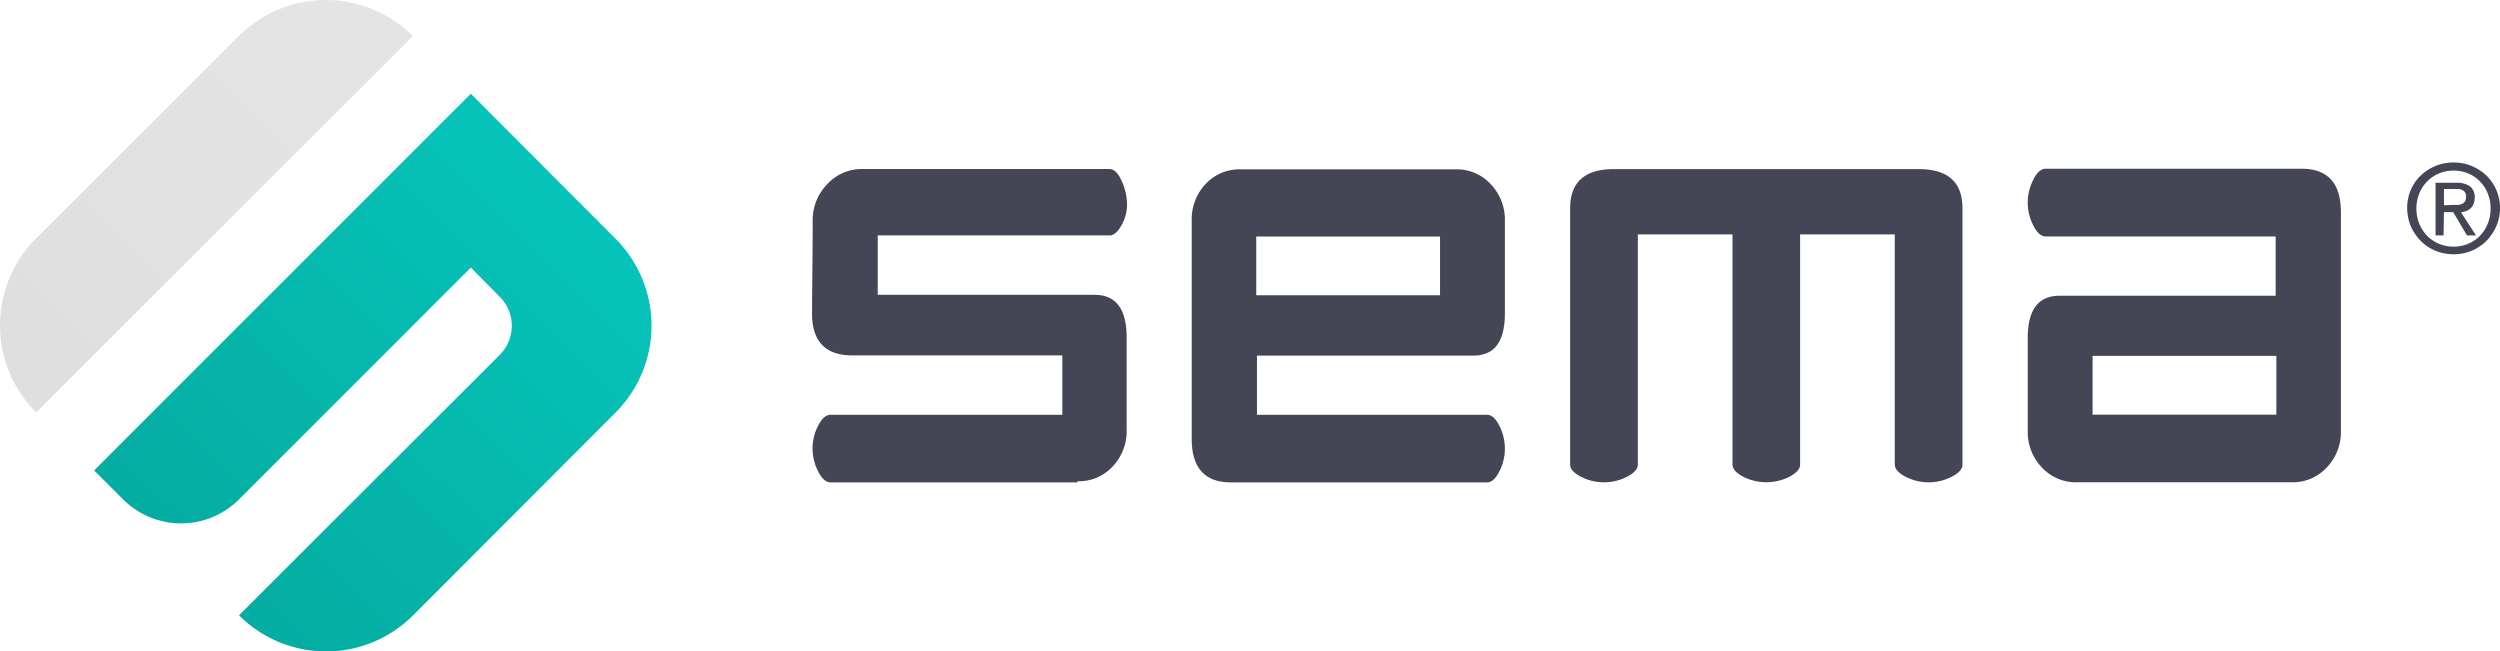
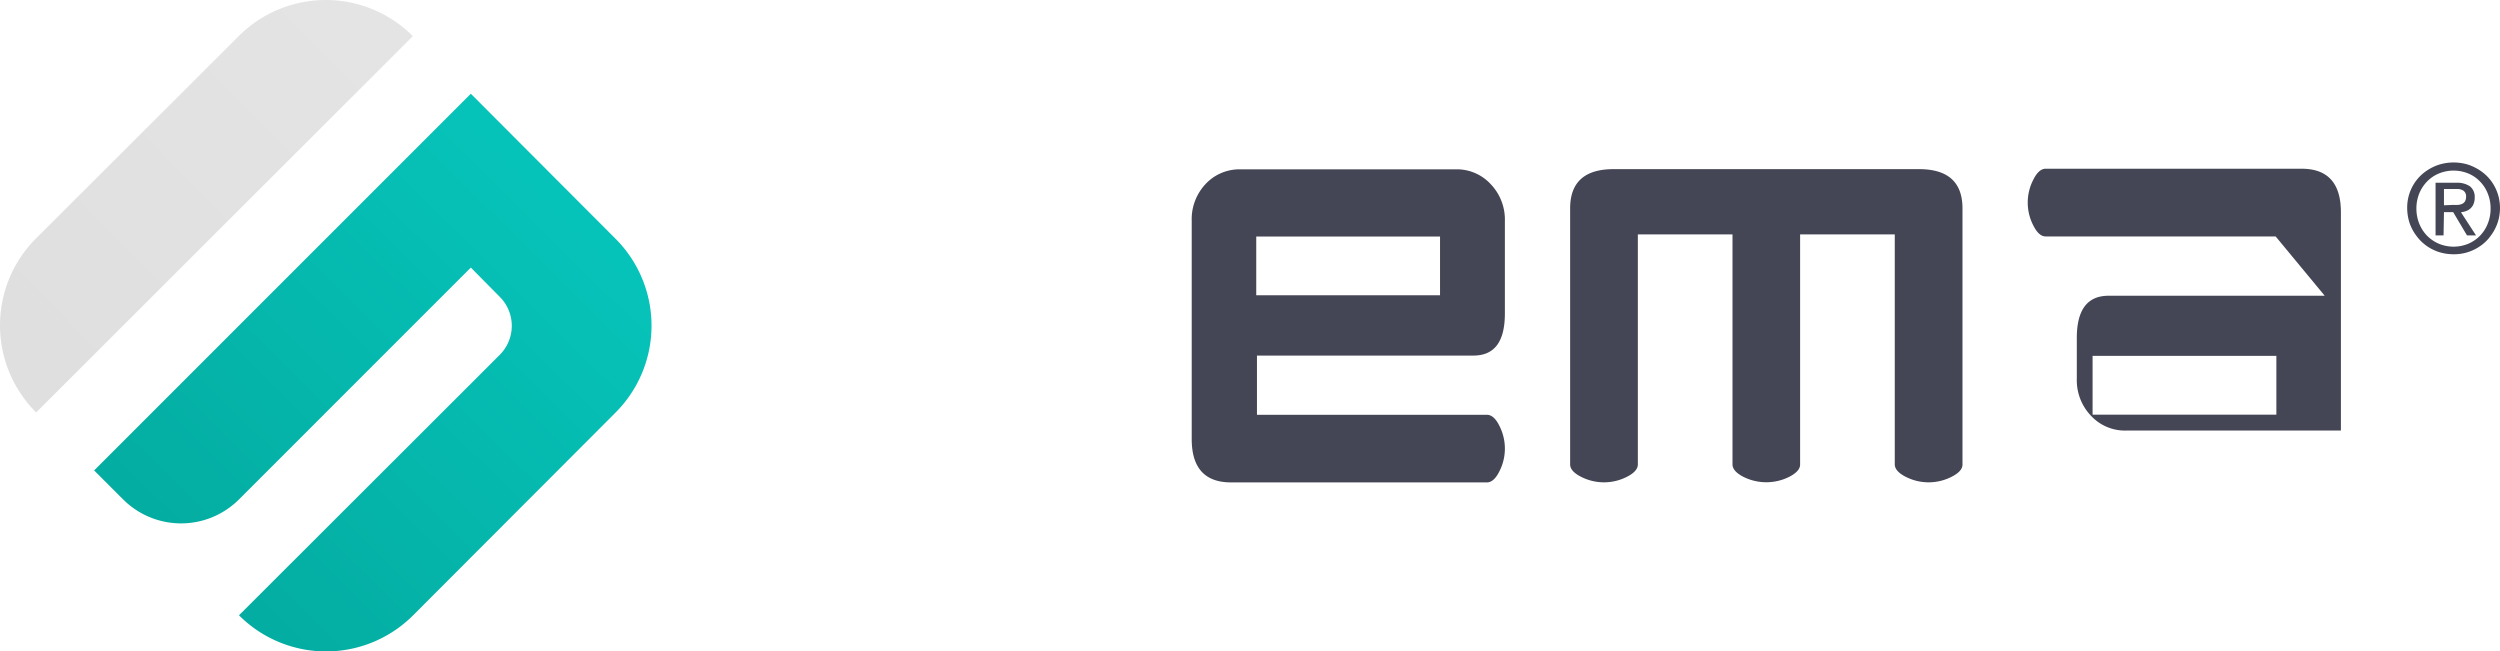
<svg xmlns="http://www.w3.org/2000/svg" id="Warstwa_1" data-name="Warstwa 1" viewBox="0 0 244.04 63.59">
  <defs>
    <style>.cls-1,.cls-2{fill:#444655;}.cls-2,.cls-3,.cls-4{fill-rule:evenodd;}.cls-3{fill:url(#Gradient_bez_nazwy);}.cls-4{fill:url(#Gradient_bez_nazwy_2);}</style>
    <linearGradient id="Gradient_bez_nazwy" x1="34.12" y1="62.45" x2="-4.34" y2="24.66" gradientTransform="matrix(1, 0, 0, -1, 0, 64)" gradientUnits="userSpaceOnUse">
      <stop offset="0" stop-color="#e4e4e4" />
      <stop offset="1" stop-color="#dedede" />
    </linearGradient>
    <linearGradient id="Gradient_bez_nazwy_2" x1="18.43" y1="4.48" x2="56.32" y2="42.88" gradientTransform="matrix(1, 0, 0, -1, 0, 64)" gradientUnits="userSpaceOnUse">
      <stop offset="0" stop-color="#04ab9f" />
      <stop offset="1" stop-color="#06c3b9" />
    </linearGradient>
  </defs>
  <title>logo_dark</title>
-   <path class="cls-1" d="M105.16,47.11H81.06c-.45,0-.86-.36-1.22-1.08a4.85,4.85,0,0,1,0-4.45c.36-.71.77-1.07,1.22-1.07h22.62v-5.8H83.16q-4.05,0-3.91-4.39c0-1.93.06-5.12.06-8.76A5,5,0,0,1,80.73,18a4.57,4.57,0,0,1,3.44-1.48h24.1c.45,0,.84.37,1.18,1.11A5.71,5.71,0,0,1,110,20a4.13,4.13,0,0,1-.54,2c-.36.65-.75,1-1.15,1H85.66v5.8h21.19c2.07,0,3.11,1.4,3.11,4.18v9a5,5,0,0,1-1.39,3.6A4.51,4.51,0,0,1,105.16,47" transform="translate(0.02 -0.02)" />
  <path class="cls-1" d="M140.55,23.11H122.61v5.73h17.94Zm-17.87,17.4h22.45c.45,0,.86.36,1.21,1.07a4.87,4.87,0,0,1,0,4.46c-.35.7-.75,1.06-1.19,1.07h-25q-3.84,0-3.84-4.24V21.56A5,5,0,0,1,117.65,18a4.51,4.51,0,0,1,3.41-1.45h21A4.49,4.49,0,0,1,145.5,18a5,5,0,0,1,1.38,3.61v9c0,2.75-1,4.13-3.1,4.12h-21.1Z" transform="translate(0.02 -0.02)" />
-   <path class="cls-1" d="M204.25,40.5h17.94V34.76H204.25Zm17.87-17.4H199.67c-.45,0-.85-.36-1.21-1.08a4.85,4.85,0,0,1,0-4.45c.35-.71.75-1.07,1.19-1.08h25q3.84,0,3.84,4.25V42.05a5,5,0,0,1-1.38,3.6,4.51,4.51,0,0,1-3.41,1.45h-21a4.51,4.51,0,0,1-3.4-1.45,5,5,0,0,1-1.38-3.6V33q0-4.11,3.1-4.11h21.1Z" transform="translate(0.02 -0.02)" />
+   <path class="cls-1" d="M204.25,40.5h17.94V34.76H204.25Zm17.87-17.4H199.67c-.45,0-.85-.36-1.21-1.08a4.85,4.85,0,0,1,0-4.45c.35-.71.75-1.07,1.19-1.08h25q3.84,0,3.84,4.25V42.05h-21a4.51,4.51,0,0,1-3.4-1.45,5,5,0,0,1-1.38-3.6V33q0-4.11,3.1-4.11h21.1Z" transform="translate(0.02 -0.02)" />
  <path class="cls-1" d="M159.86,22.9V45.35c0,.45-.36.86-1.08,1.22a4.91,4.91,0,0,1-4.45,0q-1.07-.54-1.08-1.2v-25c0-2.56,1.41-3.84,4.25-3.84h29.8c2.84,0,4.25,1.28,4.25,3.84v25q0,.66-1.08,1.2a4.91,4.91,0,0,1-4.45,0c-.71-.36-1.08-.77-1.08-1.22V22.9H175.7V45.37c0,.44-.37.84-1.07,1.2a5,5,0,0,1-4.46,0c-.7-.36-1.06-.76-1.07-1.2V22.9Z" transform="translate(0.02 -0.02)" />
  <path class="cls-2" d="M238.55,20.06V18.47H240a1.5,1.5,0,0,1,.36.11.61.61,0,0,1,.25.23.67.67,0,0,1,.1.39.91.91,0,0,1-.1.46.59.59,0,0,1-.27.25,1.14,1.14,0,0,1-.4.11,3.84,3.84,0,0,1-.48,0Zm0,.67h.9L240.8,23h.88l-1.47-2.26a2.1,2.1,0,0,0,.69-.2,1.3,1.3,0,0,0,.47-.46,1.55,1.55,0,0,0,.18-.76,1.31,1.31,0,0,0-.46-1.11,2.24,2.24,0,0,0-1.36-.35h-2V23h.78Zm-2.69-.36a3.92,3.92,0,0,1,.28-1.47,3.66,3.66,0,0,1,.77-1.17,3.39,3.39,0,0,1,1.16-.78,3.77,3.77,0,0,1,2.84,0,3.35,3.35,0,0,1,1.15.78,3.47,3.47,0,0,1,.76,1.17,3.73,3.73,0,0,1,.28,1.47,3.79,3.79,0,0,1-.28,1.49,3.52,3.52,0,0,1-.76,1.18,3.6,3.6,0,0,1-1.15.78,3.77,3.77,0,0,1-2.84,0,3.65,3.65,0,0,1-1.16-.78,3.7,3.7,0,0,1-.77-1.18A4,4,0,0,1,235.86,20.37Zm3.64,4.47a4.44,4.44,0,0,0,2.63-.83,4,4,0,0,0,1-1,4.4,4.4,0,0,0,.65-1.23,4.51,4.51,0,0,0,.24-1.46,4.44,4.44,0,0,0-.89-2.67,4.29,4.29,0,0,0-1-.95,5,5,0,0,0-1.23-.61,4.84,4.84,0,0,0-2.82,0,4.77,4.77,0,0,0-1.24.61,4.29,4.29,0,0,0-1,.95,4.37,4.37,0,0,0-.88,2.67,4.79,4.79,0,0,0,.23,1.46,4.4,4.4,0,0,0,.65,1.23,4.31,4.31,0,0,0,1,1,4.5,4.5,0,0,0,1.24.62A4.88,4.88,0,0,0,239.5,24.84Z" transform="translate(0.02 -0.02)" />
  <path class="cls-3" d="M23.28,3.55a12,12,0,0,1,17,0l0,0L3.51,40.28a12,12,0,0,1,0-17l0,0L23.28,3.55" transform="translate(0.02 -0.02)" />
  <path class="cls-4" d="M9.17,45.94,12,48.77a8,8,0,0,0,11.31,0L45.94,26.14,48.77,29a4,4,0,0,1,0,5.65l-2.83,2.83L23.31,60.08a12,12,0,0,0,17,0l0,0L60.05,40.31a12,12,0,0,0,0-17l0,0L45.94,9.17,9.17,45.94" transform="translate(0.02 -0.02)" />
</svg>